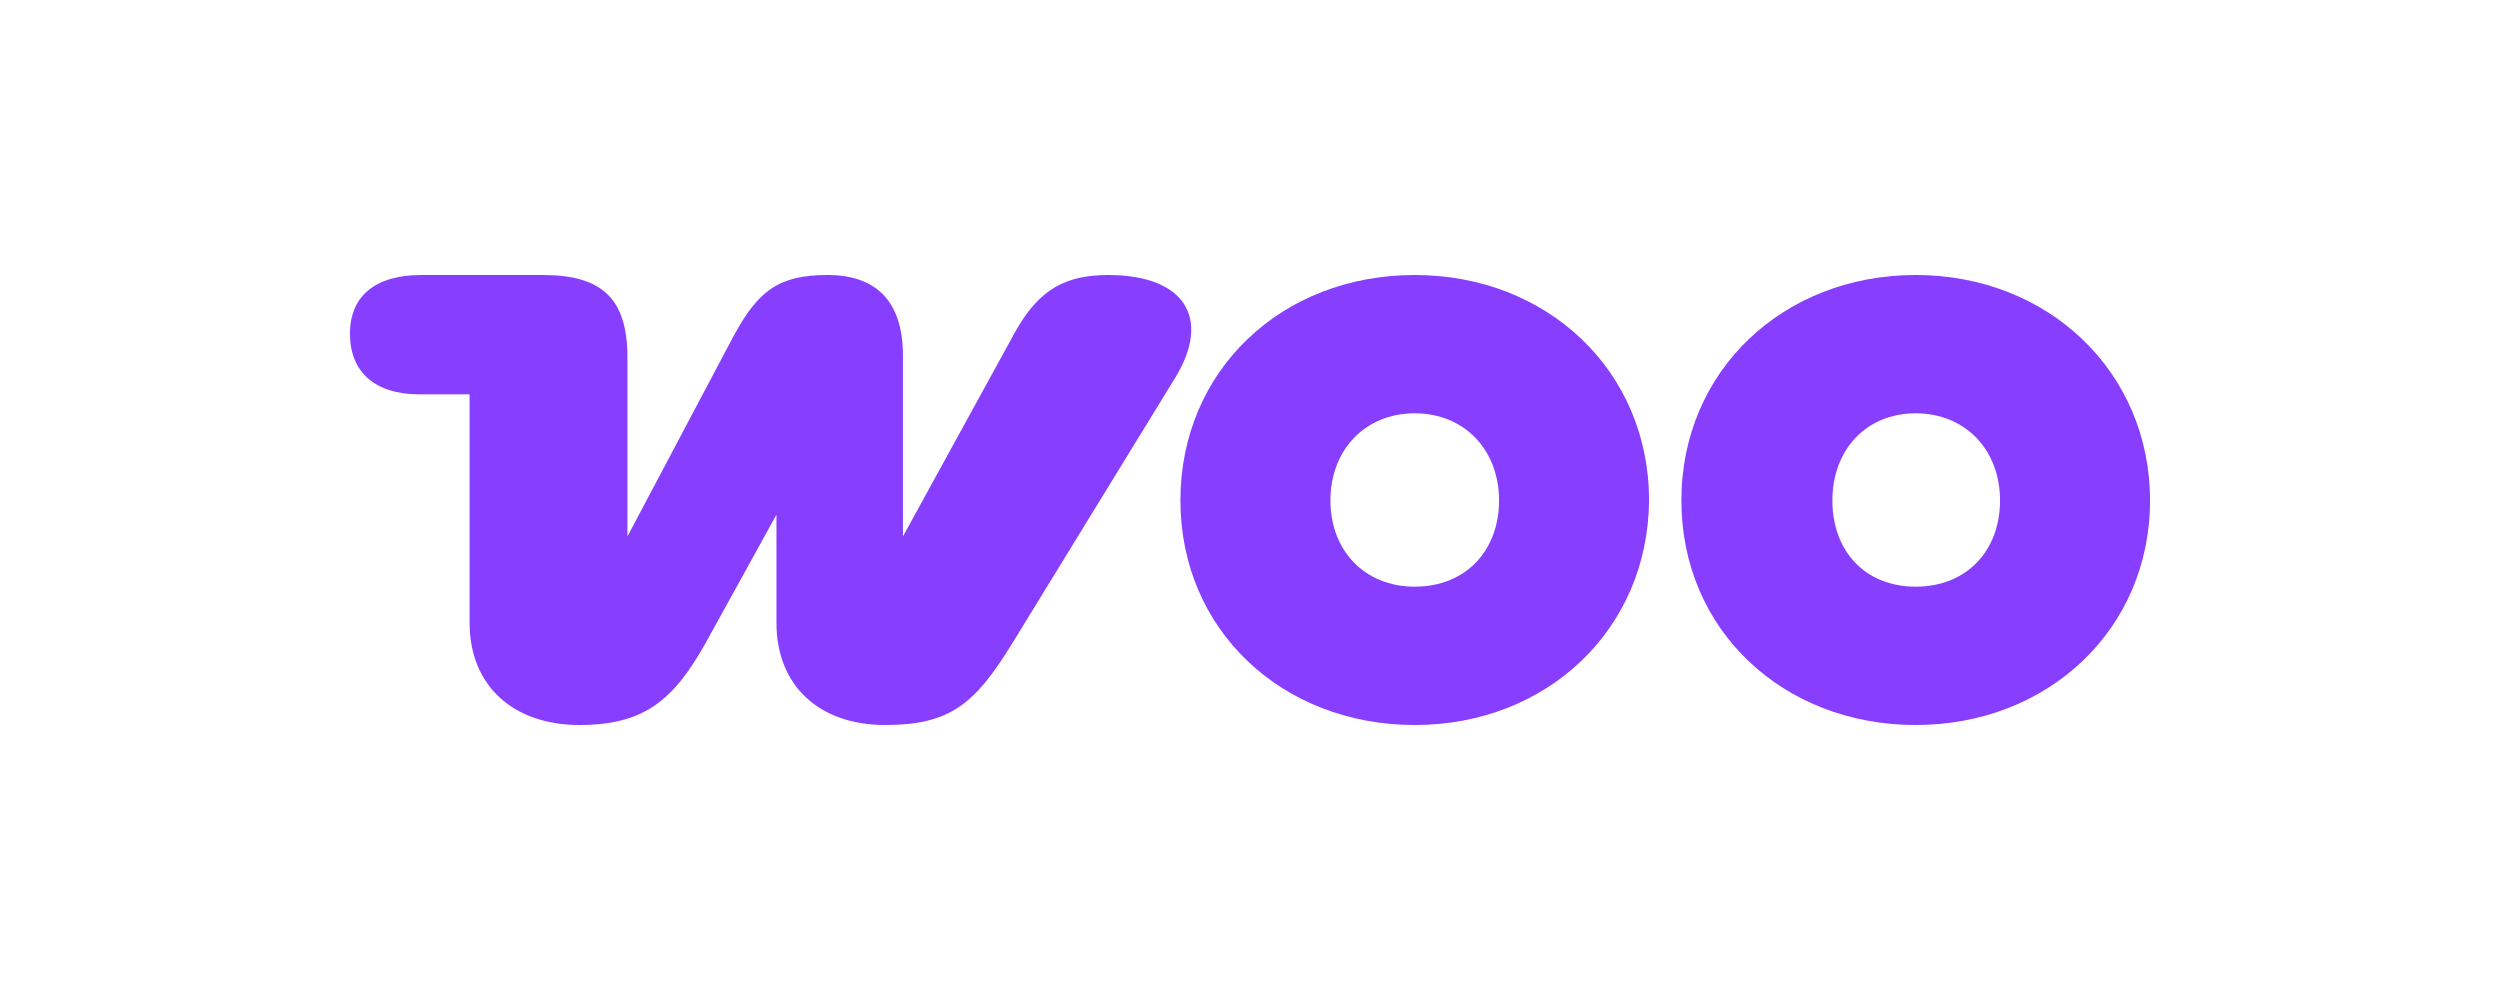
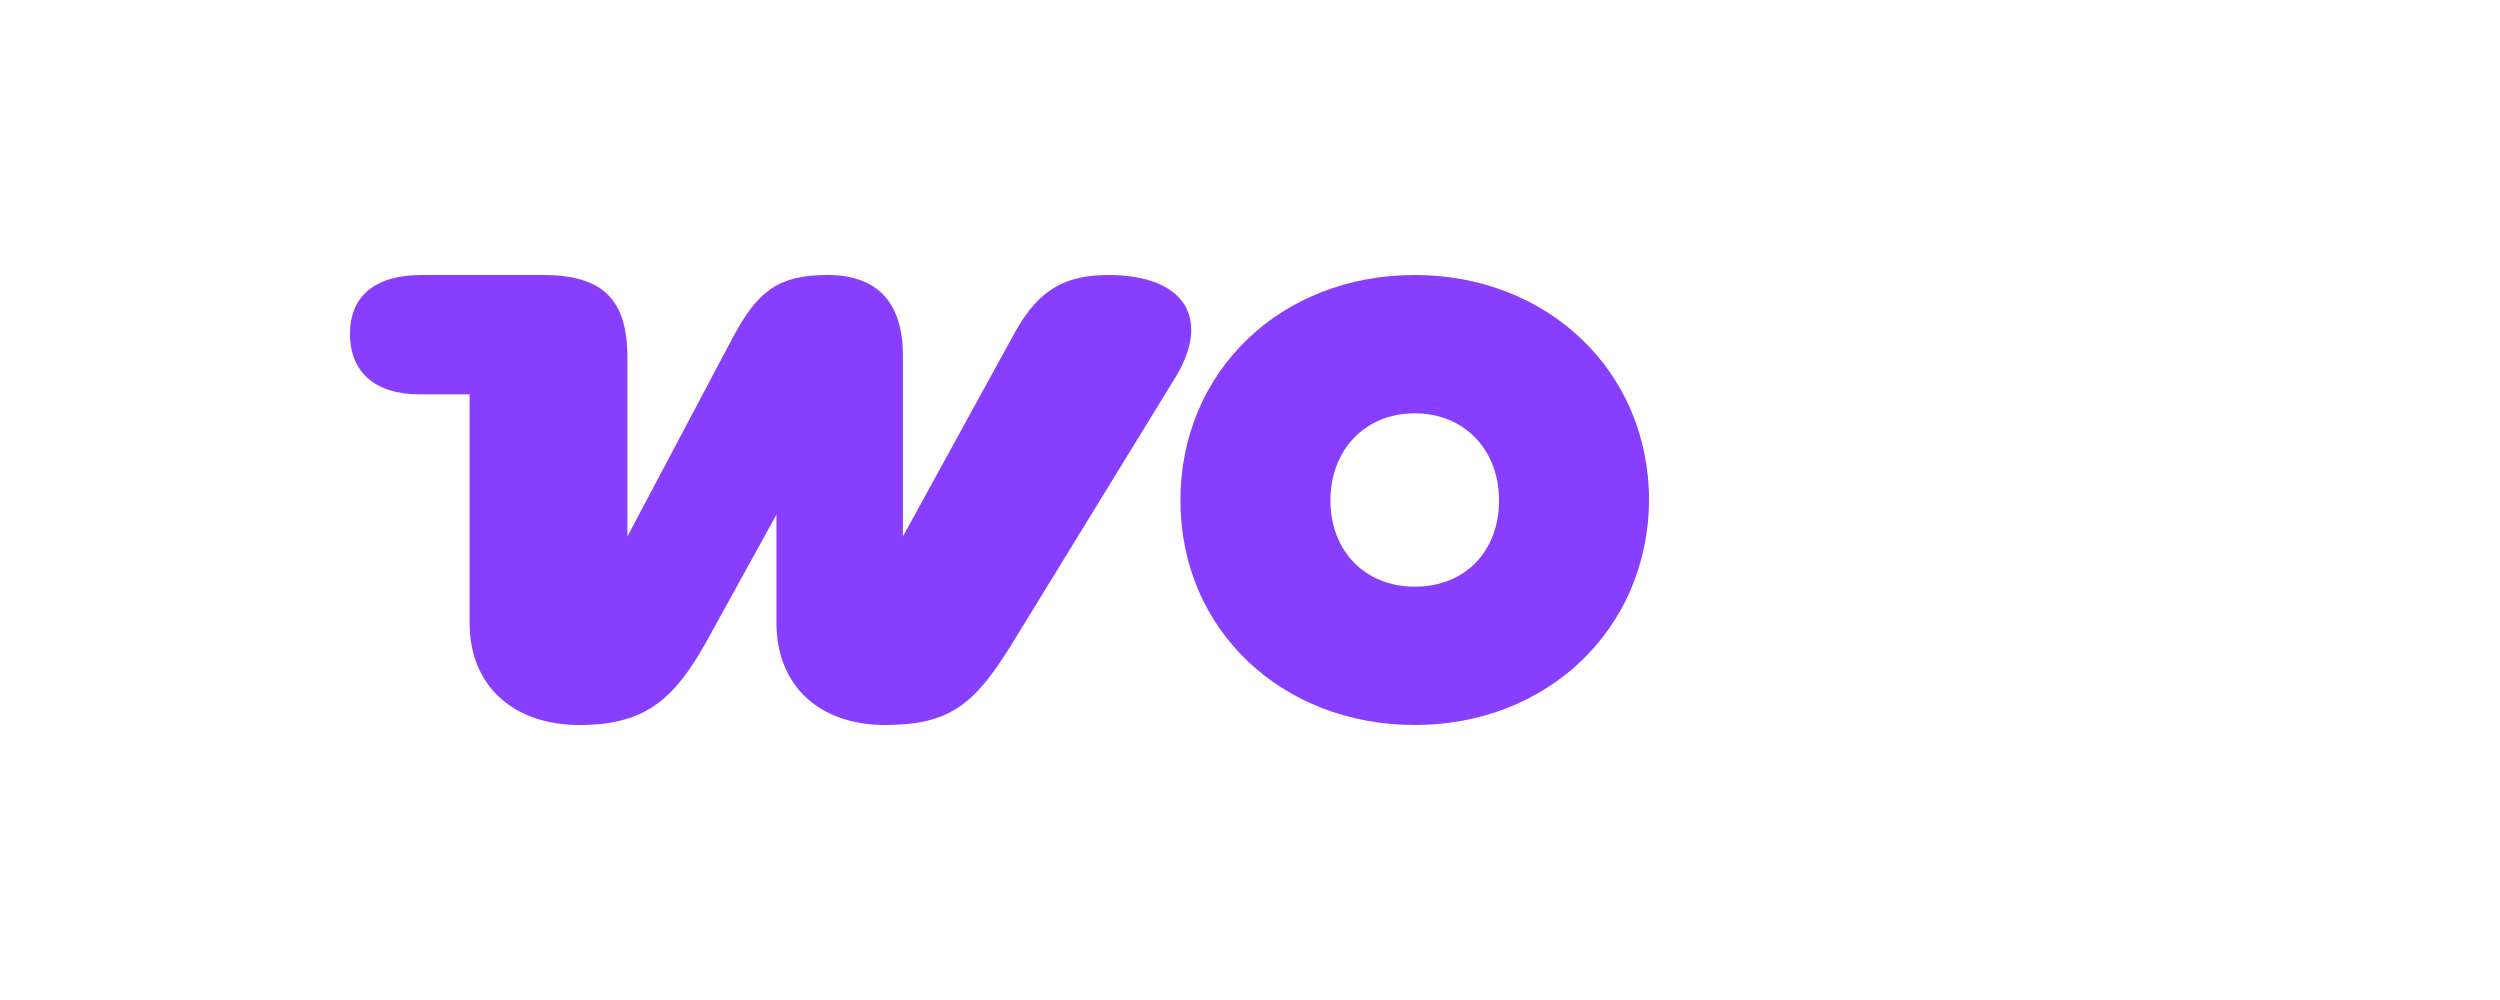
<svg xmlns="http://www.w3.org/2000/svg" width="160" height="64" viewBox="0 0 160 64" fill="none">
  <path fill-rule="evenodd" clip-rule="evenodd" d="M70.963 17.6C68.265 17.6 66.508 18.448 64.94 21.298L57.787 34.334V22.753C57.787 19.297 56.093 17.6 52.955 17.6C49.818 17.6 48.5 18.63 46.932 21.541L40.155 34.334V22.875C40.155 19.176 38.587 17.6 34.759 17.6H26.979C24.03 17.6 22.398 18.933 22.398 21.359C22.398 23.784 23.967 25.239 26.853 25.239H30.053V39.851C30.053 43.974 32.94 46.4 37.081 46.4C41.222 46.4 43.104 44.823 45.175 41.125L49.693 32.939V39.851C49.693 43.914 52.453 46.4 56.657 46.4C60.861 46.4 62.43 45.005 64.814 41.125L75.23 24.148C77.489 20.449 75.92 17.6 70.9 17.6C70.9 17.6 70.9 17.6 70.963 17.6Z" fill="#873EFF" />
-   <path fill-rule="evenodd" clip-rule="evenodd" d="M90.543 17.6C82.01 17.6 75.547 23.723 75.547 32.03C75.547 40.337 82.072 46.4 90.543 46.4C99.014 46.4 105.476 40.276 105.539 32.03C105.539 23.723 99.014 17.6 90.543 17.6ZM90.543 37.547C87.343 37.547 85.147 35.243 85.147 32.03C85.147 28.817 87.343 26.452 90.543 26.452C93.743 26.452 95.939 28.817 95.939 32.03C95.939 35.243 93.806 37.547 90.543 37.547Z" fill="#873EFF" />
-   <path fill-rule="evenodd" clip-rule="evenodd" d="M122.605 17.6C114.135 17.6 107.609 23.723 107.609 32.03C107.609 40.337 114.135 46.4 122.605 46.4C131.076 46.4 137.602 40.276 137.602 32.03C137.602 23.784 131.076 17.6 122.605 17.6ZM122.605 37.547C119.343 37.547 117.272 35.243 117.272 32.03C117.272 28.817 119.405 26.452 122.605 26.452C125.805 26.452 128.002 28.817 128.002 32.03C128.002 35.243 125.868 37.547 122.605 37.547Z" fill="#873EFF" />
+   <path fill-rule="evenodd" clip-rule="evenodd" d="M90.543 17.6C82.01 17.6 75.547 23.723 75.547 32.03C75.547 40.337 82.072 46.4 90.543 46.4C99.014 46.4 105.476 40.276 105.539 32.03C105.539 23.723 99.014 17.6 90.543 17.6M90.543 37.547C87.343 37.547 85.147 35.243 85.147 32.03C85.147 28.817 87.343 26.452 90.543 26.452C93.743 26.452 95.939 28.817 95.939 32.03C95.939 35.243 93.806 37.547 90.543 37.547Z" fill="#873EFF" />
</svg>